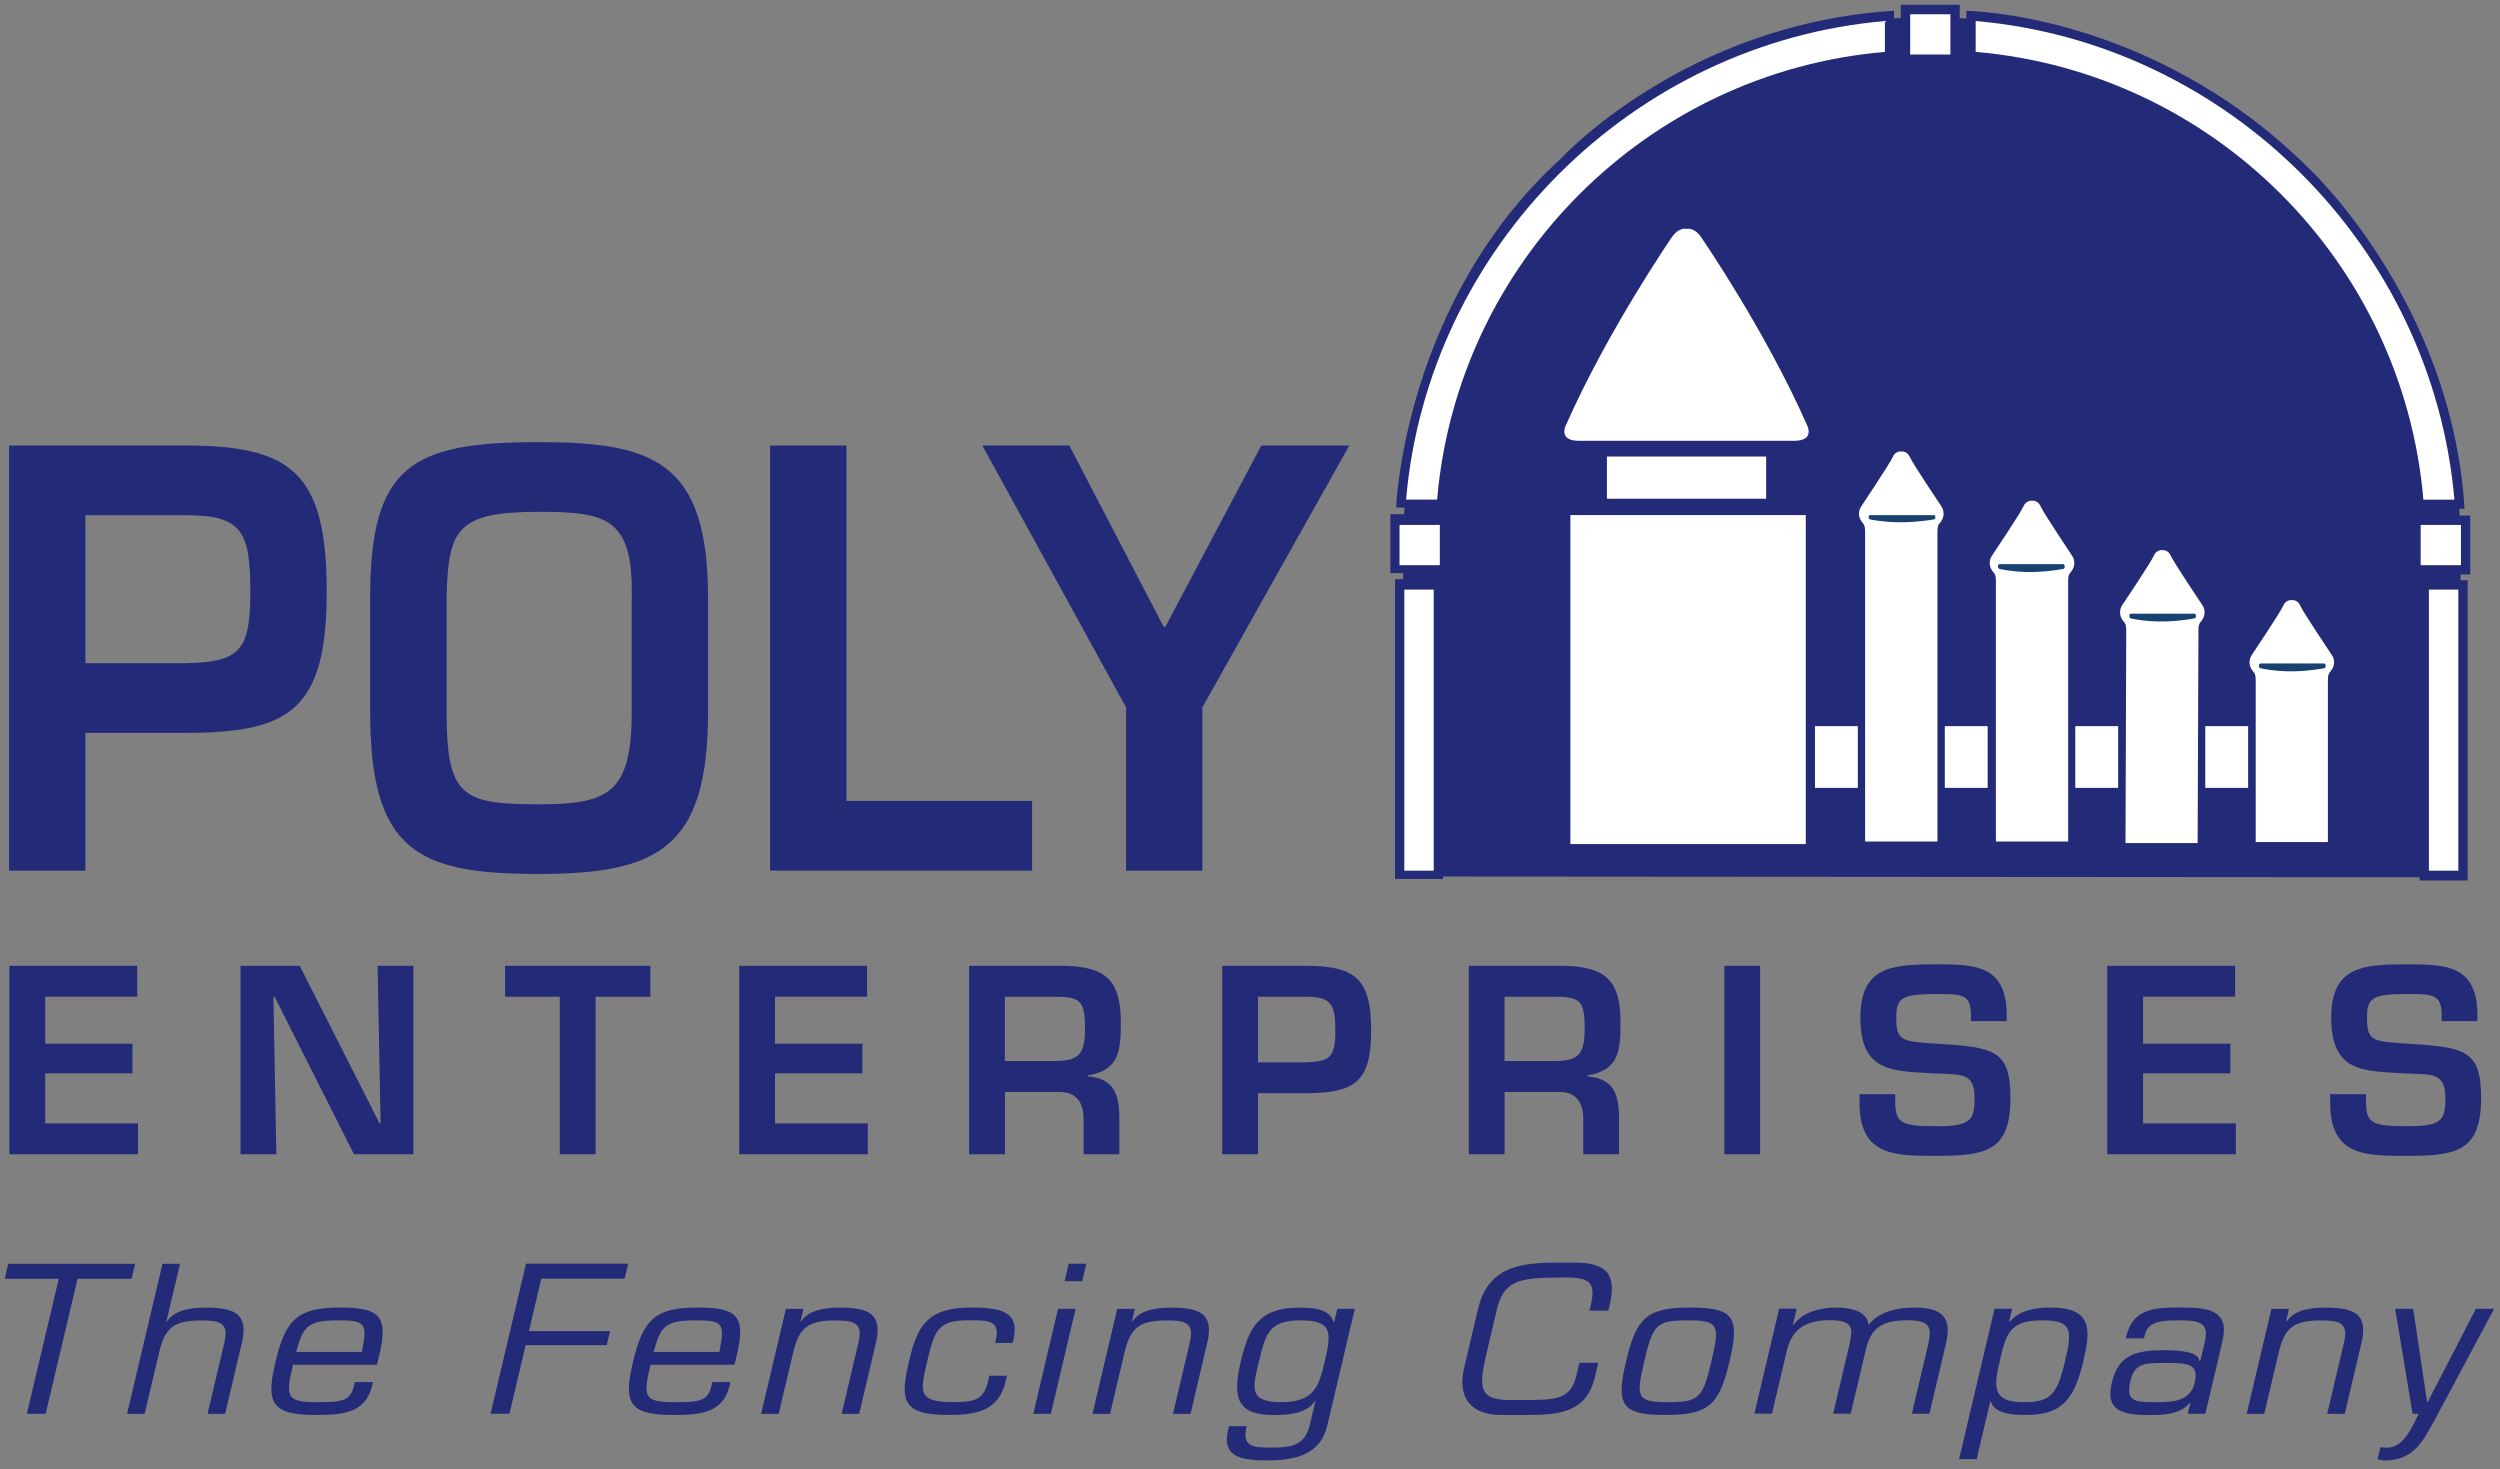
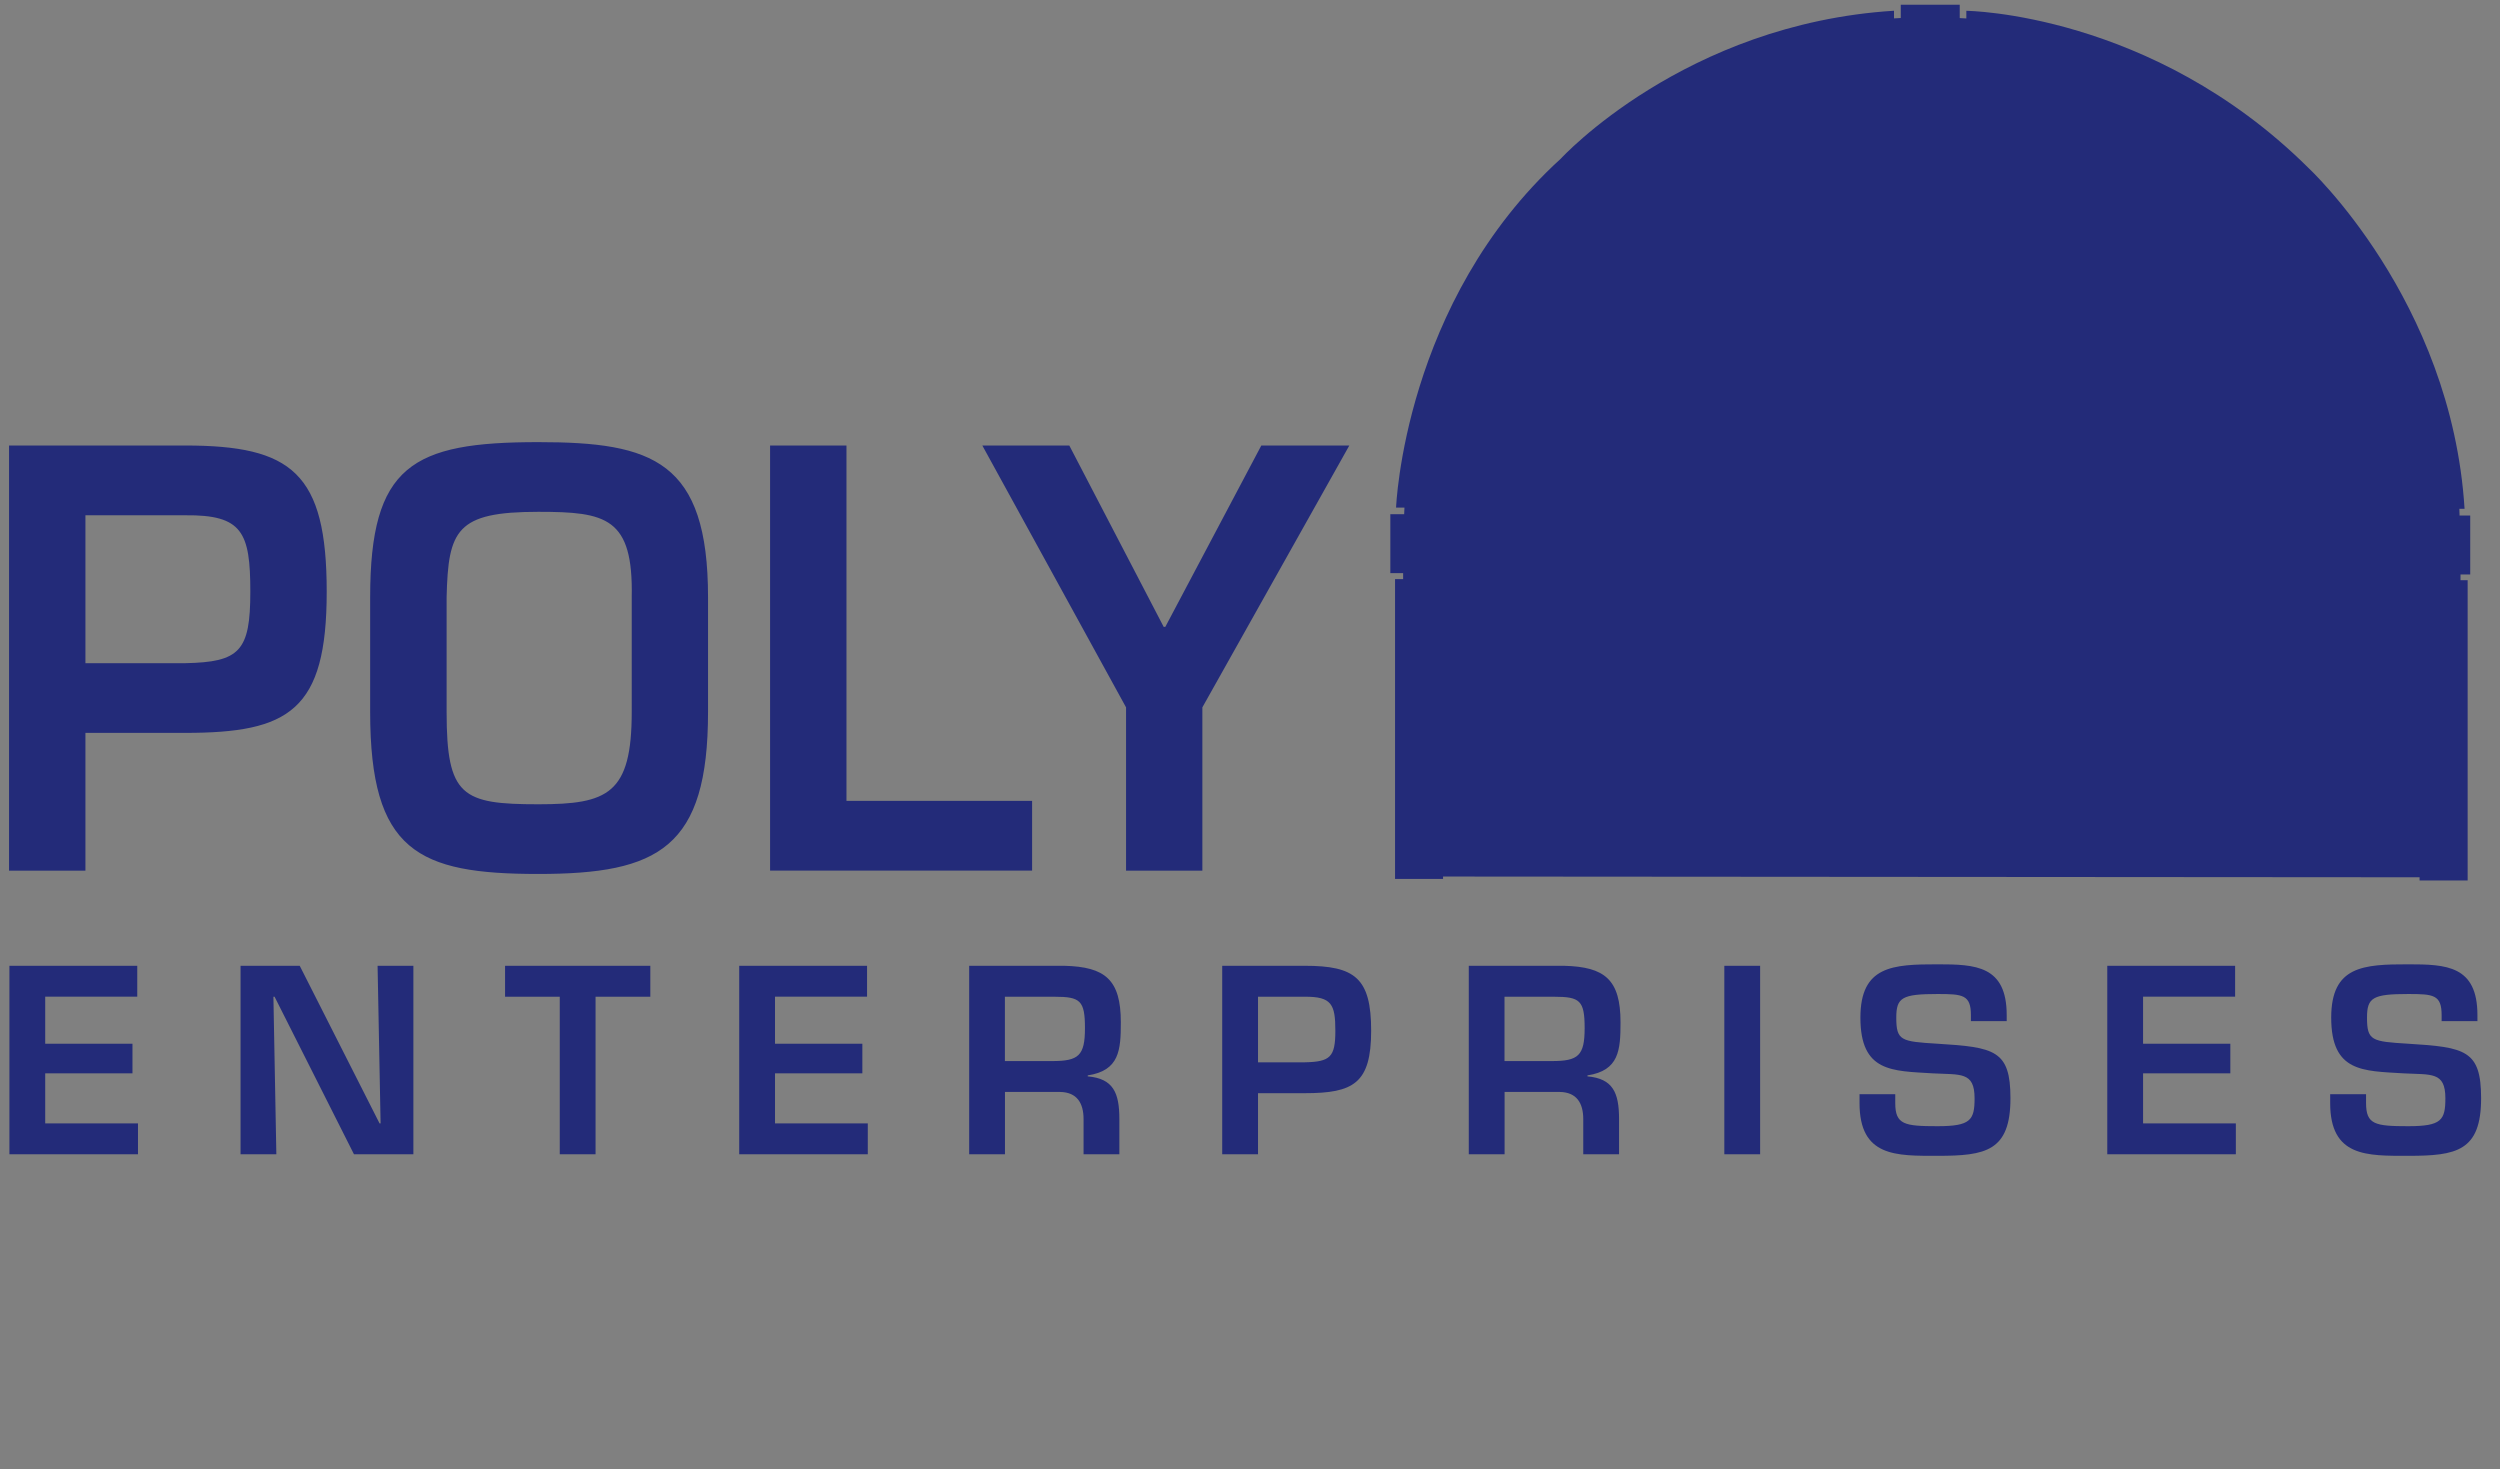
<svg xmlns="http://www.w3.org/2000/svg" id="Layer_1" viewBox="0 0 340.06 199.86">
  <rect x="0" y="0" width="340.06" height="199.86" fill="#808080" stroke="none" />
  <defs>
    <style>.st0{fill:#232b79}.st1{fill:#184172}.st2{fill:#fff}</style>
  </defs>
  <path class="st0" d="M1.23 60.6h23.95c14.5 0 19.26 3.71 19.26 19.89s-5.12 19.2-19.26 19.2H11.62v18.74H1.23V60.61Zm23.95 29.61c7.43-.15 8.87-1.62 8.87-9.72s-1.08-10.48-8.87-10.4H11.62v20.12h13.56ZM96.31 81.26v15.58c0 18.5-6.71 22.04-23.09 22.04s-22.87-3.08-22.87-22.04V81.26c0-17.96 5.7-21.12 22.87-21.12 15.58 0 23.09 2.54 23.09 21.12m-35.56 0v15.58c0 11.48 2.09 12.56 12.48 12.56 9.45 0 12.7-1.39 12.7-12.56V81.26c.22-10.87-3.46-11.64-12.7-11.64-11.18 0-12.26 2.47-12.48 11.64M115.14 108.94h25.25v9.48h-35.64V60.6h10.39v48.34zM163.55 96.22v22.21h-10.38V96.22L133.62 60.6h11.83l12.84 24.67h.22l13.06-24.67h11.97l-19.99 35.62zM6.15 141.97h11.87V146H6.15v6.81h12.62v4.2H1.28v-25.64h17.39v4.2H6.15v6.4zM51.36 131.37h4.87v25.64h-8.08l-10.8-21.43h-.16l.4 21.43h-4.87v-25.64h8.05l10.86 21.44h.14l-.41-21.44zM81.01 157.01h-4.87v-21.43H68.7v-4.21h19.76v4.21h-7.45v21.43zM105.42 141.97h11.88V146h-11.88v6.81h12.62v4.2h-17.49v-25.64h17.39v4.2h-12.52v6.4zM136.7 148.53v8.48h-4.87v-25.64h12.95c5.55.14 7.68 1.88 7.68 7.69 0 3.8-.2 6.56-4.5 7.22v.13c3.45.31 4.3 2.19 4.3 5.81v4.79h-4.87v-4.79c0-2.15-.88-3.66-3.21-3.69h-7.48Zm6.42-4.2c3.59 0 4.46-.72 4.46-4.48s-.64-4.27-4.12-4.27h-6.77v8.75h6.43ZM166.25 131.37h11.23c6.8 0 9.03 1.64 9.03 8.82s-2.4 8.51-9.03 8.51h-6.36v8.31h-4.87v-25.64Zm11.23 13.13c3.48-.07 4.16-.72 4.16-4.3s-.5-4.65-4.16-4.62h-6.36v8.92h6.36ZM204.66 148.53v8.48h-4.87v-25.64h12.96c5.55.14 7.68 1.88 7.68 7.69 0 3.8-.2 6.56-4.5 7.22v.13c3.45.31 4.3 2.19 4.3 5.81v4.79h-4.87v-4.79c0-2.15-.88-3.66-3.21-3.69h-7.47Zm6.43-4.2c3.59 0 4.46-.72 4.46-4.48s-.64-4.27-4.13-4.27h-6.77v8.75h6.43ZM234.55 131.37h4.87v25.64h-4.87zM257.8 148.84v1.2c0 2.94 1.25 3.15 5.75 3.15s5.04-.82 5.04-3.8c0-3.66-1.93-3.18-5.72-3.39-5.48-.34-9.81-.13-9.81-7.58 0-7.04 4.4-7.25 10.49-7.25 5.17 0 9.41.18 9.41 6.91v.82h-4.87v-.82c0-2.77-1.12-2.87-4.53-2.87-4.84 0-5.62.48-5.62 3.21 0 3.14.64 3.25 5.58 3.55 7.81.48 9.95.89 9.95 7.42 0 7.22-3.39 7.83-9.91 7.83-5.62 0-10.62.17-10.62-7.18v-1.2h4.87ZM291.51 141.97h11.87V146h-11.87v6.81h12.62v4.2h-17.49v-25.64h17.39v4.2h-12.52v6.4zM321.84 148.84v1.2c0 2.94 1.25 3.15 5.75 3.15s5.04-.82 5.04-3.8c0-3.66-1.93-3.18-5.72-3.39-5.48-.34-9.81-.13-9.81-7.58 0-7.04 4.4-7.25 10.49-7.25 5.17 0 9.4.18 9.4 6.91v.82h-4.87v-.82c0-2.77-1.12-2.87-4.53-2.87-4.84 0-5.62.48-5.62 3.21 0 3.14.64 3.25 5.58 3.55 7.81.48 9.94.89 9.94 7.42 0 7.22-3.38 7.83-9.91 7.83-5.62 0-10.62.17-10.62-7.18v-1.2h4.87ZM196.29 119.21v.35h-6.53V78.78h1.1v-.82h-1.74v-8.02H191l.04-.89h-1.14s1.03-28.01 22.42-47.48c0 0 16.8-18.33 45.31-20.11V2.5l.92-.05V.64h8.02v1.82l.9.05V1.47s25.17.24 46.42 21.26c0 0 19.58 18.04 21.35 46.48h-.71l.03.91h1.45v8.02h-1.32v.78h.97v40.84h-6.54v-.43l-132.82-.1Z" />
-   <path class="st2" d="M191.02 69.24h-.45m4.91-1.27c2.77-32.35 28.56-58.14 60.91-60.91v-4.2c-34.33 2.98-62.16 30.78-65.13 65.1h4.22ZM190.37 71.4h5.48v5.48h-5.48zM329.64 67.97h4.22c-2.98-34.33-30.79-62.13-65.12-65.11v4.2c32.34 2.77 58.13 28.56 60.9 60.91M329.27 71.4h5.48v5.48h-5.48zM259.83 1.94h5.47v5.48h-5.47zM334.7 78.93h.02m-4.33 39.5h4V80.2h-4v38.23ZM191.02 80.2h4v38.23h-4zM258.67 114.47h4.87V72.25c0-.84.28-1.05.28-1.05 1.12-1.27.21-2.39.21-2.39s-3.88-5.78-4.24-6.63c-.35-.84-1.13-.77-1.13-.77h-.09s-.78-.07-1.12.77c-.36.84-4.23 6.63-4.23 6.63s-.91 1.13.2 2.39c0 0 .28.21.28 1.05v42.22h4.96Z" />
-   <path class="st1" d="M254.36 70.65c-.11-.02-.19-.16-.18-.31 0-.16.1-.27.21-.27h8.66c.12 0 .21.12.21.27 0 .16-.07.29-.19.31 0 0-2.13.39-4.53.39s-4.18-.39-4.18-.39" />
-   <path class="st2" d="M276.45 114.47h4.87v-35.5c0-.84.28-1.06.28-1.06 1.12-1.26.21-2.39.21-2.39s-3.88-5.79-4.23-6.63c-.35-.85-1.13-.78-1.13-.78h-.09s-.78-.07-1.13.78c-.35.84-4.23 6.63-4.23 6.63s-.92 1.13.21 2.39c0 0 .28.21.28 1.06v35.5h4.96ZM294.07 114.68h4.86s.11-28.15.11-28.99.28-1.06.28-1.06c1.12-1.27.2-2.4.2-2.4s-3.88-5.78-4.23-6.62c-.35-.85-1.12-.78-1.12-.78h-.09s-.77-.07-1.12.78c-.35.84-4.23 6.62-4.23 6.62s-.92 1.13.21 2.4c0 0 .28.21.28 1.06s-.1 28.99-.1 28.99h4.96ZM311.78 114.54h4.87V92.48c0-.84.28-1.06.28-1.06 1.13-1.27.21-2.39.21-2.39s-3.88-5.78-4.24-6.63c-.34-.84-1.12-.77-1.12-.77h-.09s-.78-.07-1.12.77c-.35.84-4.23 6.63-4.23 6.63s-.91 1.12.21 2.39c0 0 .28.21.28 1.06v22.06h4.96ZM229.41 59.96h14.63c2.99 0 1.71-2.25 1.71-2.25-5.7-12.88-14.35-25.44-14.35-25.44-1-1.45-1.99-1.13-1.99-1.13s-1-.32-2 1.13c0 0-8.65 12.56-14.35 25.44 0 0-1.28 2.25 1.71 2.25h14.63ZM218.58 62.1h21.66v5.74h-21.66zM213.61 70.06h32.02v44.75h-32.02zM246.88 98.77h5.83v8.4h-5.83zM264.54 98.77h5.83v8.4h-5.83zM282.29 98.77h5.83v8.4h-5.83zM299.97 98.77h5.83v8.4h-5.83z" />
-   <path class="st1" d="M271.95 77.37c-.11-.02-.19-.17-.18-.34 0-.17.1-.29.22-.29h8.65c.11 0 .2.13.21.3 0 .17-.07.32-.18.34 0 0-2.12.43-4.53.43s-4.18-.43-4.19-.43M289.82 84.11c-.11-.03-.19-.18-.18-.34 0-.17.1-.3.21-.3h8.65c.12 0 .2.14.21.3 0 .17-.07.32-.19.34 0 0-2.13.43-4.53.43s-4.18-.43-4.18-.43M307.45 90.89c-.11-.03-.19-.17-.18-.34 0-.17.1-.3.21-.3h8.66c.11 0 .2.13.21.3 0 .17-.07.32-.18.34 0 0-2.13.43-4.53.43s-4.18-.43-4.19-.43" />
-   <path class="st0" d="M6.22 192.31H3.65l4.34-18.36H.64l.48-2.04h17.26l-.48 2.04h-7.35l-4.34 18.36ZM22.63 179.77h.06c1.16-1.71 3.53-1.9 5.35-1.9 4.08 0 5.81.98 4.82 4.95l-2.24 9.5h-2.39l2.28-9.66c.62-2.61-.4-3.05-3.09-3.05-3.9 0-5 1.09-5.78 4.38l-1.97 8.33h-2.39l4.82-20.41h2.39l-1.86 7.86ZM50.73 187.98l-.12.52c-.89 3.78-4.17 3.97-7.71 3.97-6.2 0-6.7-1.85-5.41-7.29 1.4-5.93 3.18-7.32 8.86-7.32 5.14 0 6.52 1.06 5.27 6.34l-.34 1.44H39.85c-1.07 4.52-.84 5.09 3.45 5.09 3.26 0 4.37-.19 4.84-2.2l.13-.54h2.45Zm-1.51-4.08c.84-4.05.35-4.3-3.28-4.3-4.32 0-4.71 1.01-5.67 4.3h8.95ZM71.95 181.07h11.03l-.45 1.9H71.5l-2.2 9.33h-2.57l4.82-20.41h13.9l-.48 2.04H73.63l-1.68 7.13ZM99.36 187.98l-.12.52c-.89 3.78-4.17 3.97-7.71 3.97-6.2 0-6.7-1.85-5.41-7.29 1.4-5.93 3.18-7.32 8.86-7.32 5.14 0 6.52 1.06 5.27 6.34l-.34 1.44H88.48c-1.07 4.52-.84 5.09 3.45 5.09 3.26 0 4.37-.19 4.84-2.2l.13-.54h2.45Zm-1.51-4.08c.84-4.05.35-4.3-3.28-4.3-4.32 0-4.71 1.01-5.67 4.3h8.95ZM108.88 179.77h.06c1.16-1.71 3.53-1.9 5.35-1.9 4.08 0 5.81.98 4.82 4.95l-2.24 9.5h-2.39l2.28-9.66c.62-2.61-.4-3.05-3.09-3.05-3.9 0-5 1.09-5.78 4.38l-1.97 8.33h-2.39l3.37-14.28h2.39l-.41 1.74ZM136.97 187.14l-.19.79c-.95 4.03-4.04 4.54-7.81 4.54-6.59 0-6.5-2.29-5.25-7.59 1.1-4.65 2.56-7.02 8.31-7.02 3.84 0 6.77.38 5.81 4.43l-.09.38h-2.39l.1-.44c.61-2.58-.95-2.64-3.7-2.64-4.23 0-4.63 1.31-5.71 5.88-.95 4.03-1.06 5.25 3.6 5.25 2.99 0 4.15-.3 4.76-2.88l.17-.71h2.39ZM142.94 192.31h-2.39l3.37-14.28h2.39l-3.37 14.28Zm4.26-18.04h-2.39l.56-2.37h2.39l-.56 2.37ZM153.95 179.77h.06c1.16-1.71 3.53-1.9 5.35-1.9 4.08 0 5.81.98 4.82 4.95l-2.24 9.5h-2.39l2.28-9.66c.62-2.61-.4-3.05-3.09-3.05-3.9 0-5 1.09-5.78 4.38l-1.97 8.33h-2.39l3.37-14.28h2.39l-.41 1.74ZM180.51 194c-.9 3.81-4.24 4.65-8.08 4.65s-6.47-.52-5.25-4.65h2.39c-.65 2.75.76 2.91 3.27 2.91 2.84 0 4.63-.27 5.32-3.07l.78-3.29h-.06c-1.08 1.74-3.69 1.93-5.56 1.93-5.14 0-5.69-2.39-4.54-7.29 1.12-4.76 2.54-7.32 7.99-7.32 2.21 0 4.11.27 4.64 1.99l.07-.03.42-1.8h2.39L180.52 194Zm-.31-8.82c.94-3.97 1.01-5.58-3.28-5.58s-4.78 1.82-5.67 5.58c-.81 3.43-1.58 5.55 3.04 5.55s5.15-2.37 5.91-5.55ZM204.23 192.47c-4.14 0-6.04-2.34-5.07-6.42l1.86-7.89c1.36-5.77 5.48-6.42 10.98-6.42h2.12c4.75 0 5.76 1.85 4.81 5.88l-.15.65h-2.57l.14-.57c.67-2.86.26-3.92-3.07-3.92h-1.45c-5.32 0-7.33.57-8.21 4.3l-1.32 5.6c-1.1 4.65-1.38 6.75 2.91 6.75h3.05c4.11 0 5.5-.52 6.19-3.43l.39-1.63h2.57l-.45 1.9c-1.1 4.68-4.55 5.2-9.09 5.2h-3.63ZM229.95 177.86c5.89 0 6.74 1.28 5.31 7.32-1.42 6.01-2.87 7.29-8.76 7.29s-6.74-1.28-5.32-7.29c1.43-6.04 2.88-7.32 8.77-7.32Zm-3.04 12.87c4.26 0 4.71-.6 5.88-5.55 1.18-4.98 1.01-5.58-3.25-5.58s-4.71.6-5.88 5.58c-1.17 4.95-1.01 5.55 3.25 5.55ZM243.9 180.23h.06c1.28-1.85 3.82-2.37 5.85-2.37 1.9 0 4.24.49 4.34 2.37 1.51-1.9 4.07-2.37 6.21-2.37 4.08 0 5.15 1.5 4.31 5.03l-2.22 9.41h-2.39l2.17-9.2c.57-2.42.44-3.51-2.65-3.51-3.39 0-5.04.87-5.77 3.94l-2.07 8.76h-2.39l2.26-9.58c.36-1.91.65-3.13-2.8-3.13-3.14 0-5.06 1.2-5.75 4.11l-2.03 8.6h-2.39l3.37-14.28h2.39l-.52 2.2ZM273.29 179.77l.05.05c1.35-1.63 3.58-1.96 5.57-1.96 5.77 0 5.48 3.05 4.47 7.32-1.34 5.66-3.26 7.29-7.92 7.29-1.81 0-4.16-.19-4.67-1.85h-.06l-1.86 7.86h-2.39l4.83-20.46h2.39l-.41 1.74Zm-1.28 5.41c-.8 3.37-1.07 5.55 3.19 5.55 3.69 0 4.6-.92 5.69-5.55 1.01-4.27.98-5.58-3.07-5.58-4.5 0-4.93 1.79-5.82 5.58ZM297.59 192.31l.35-1.47-.05-.05c-1.29 1.63-3.63 1.69-5.63 1.69-3.57 0-5.9-.6-5.02-4.33.93-3.95 3.33-4.49 7.26-4.49 1.57 0 4.62.14 4.65 1.44h.15l.62-2.64c.62-2.61-.87-2.86-3.56-2.86-1.87 0-4.17 0-4.6 1.96l-.12.49h-2.48l.07-.3c.87-3.67 3.74-3.92 7.27-3.89 4-.03 6.84.35 5.78 4.71l-2.3 9.74h-2.39Zm.94-4.25c.64-2.69-1.15-2.67-4.18-2.67-2.84 0-4.03.16-4.57 2.48-.64 2.72.56 2.86 3.32 2.86 2.39 0 4.82-.05 5.44-2.67ZM310.95 179.77h.06c1.16-1.71 3.53-1.9 5.35-1.9 4.08 0 5.81.98 4.82 4.95l-2.24 9.5h-2.39l2.28-9.66c.62-2.61-.4-3.05-3.09-3.05-3.9 0-5 1.09-5.78 4.38l-1.97 8.33h-2.39l3.37-14.28h2.39l-.41 1.74ZM331.08 193.32c-1.48 2.69-2.8 5.33-6.61 5.33-.39 0-.74-.08-1.06-.14l.39-1.66c.26.05.52.08.83.08 2.48 0 3.46-2.99 4.39-4.62h-.85l-2.37-14.28h2.45l1.9 12.71h.06l6.57-12.71h2.48l-8.17 15.29Z" />
</svg>